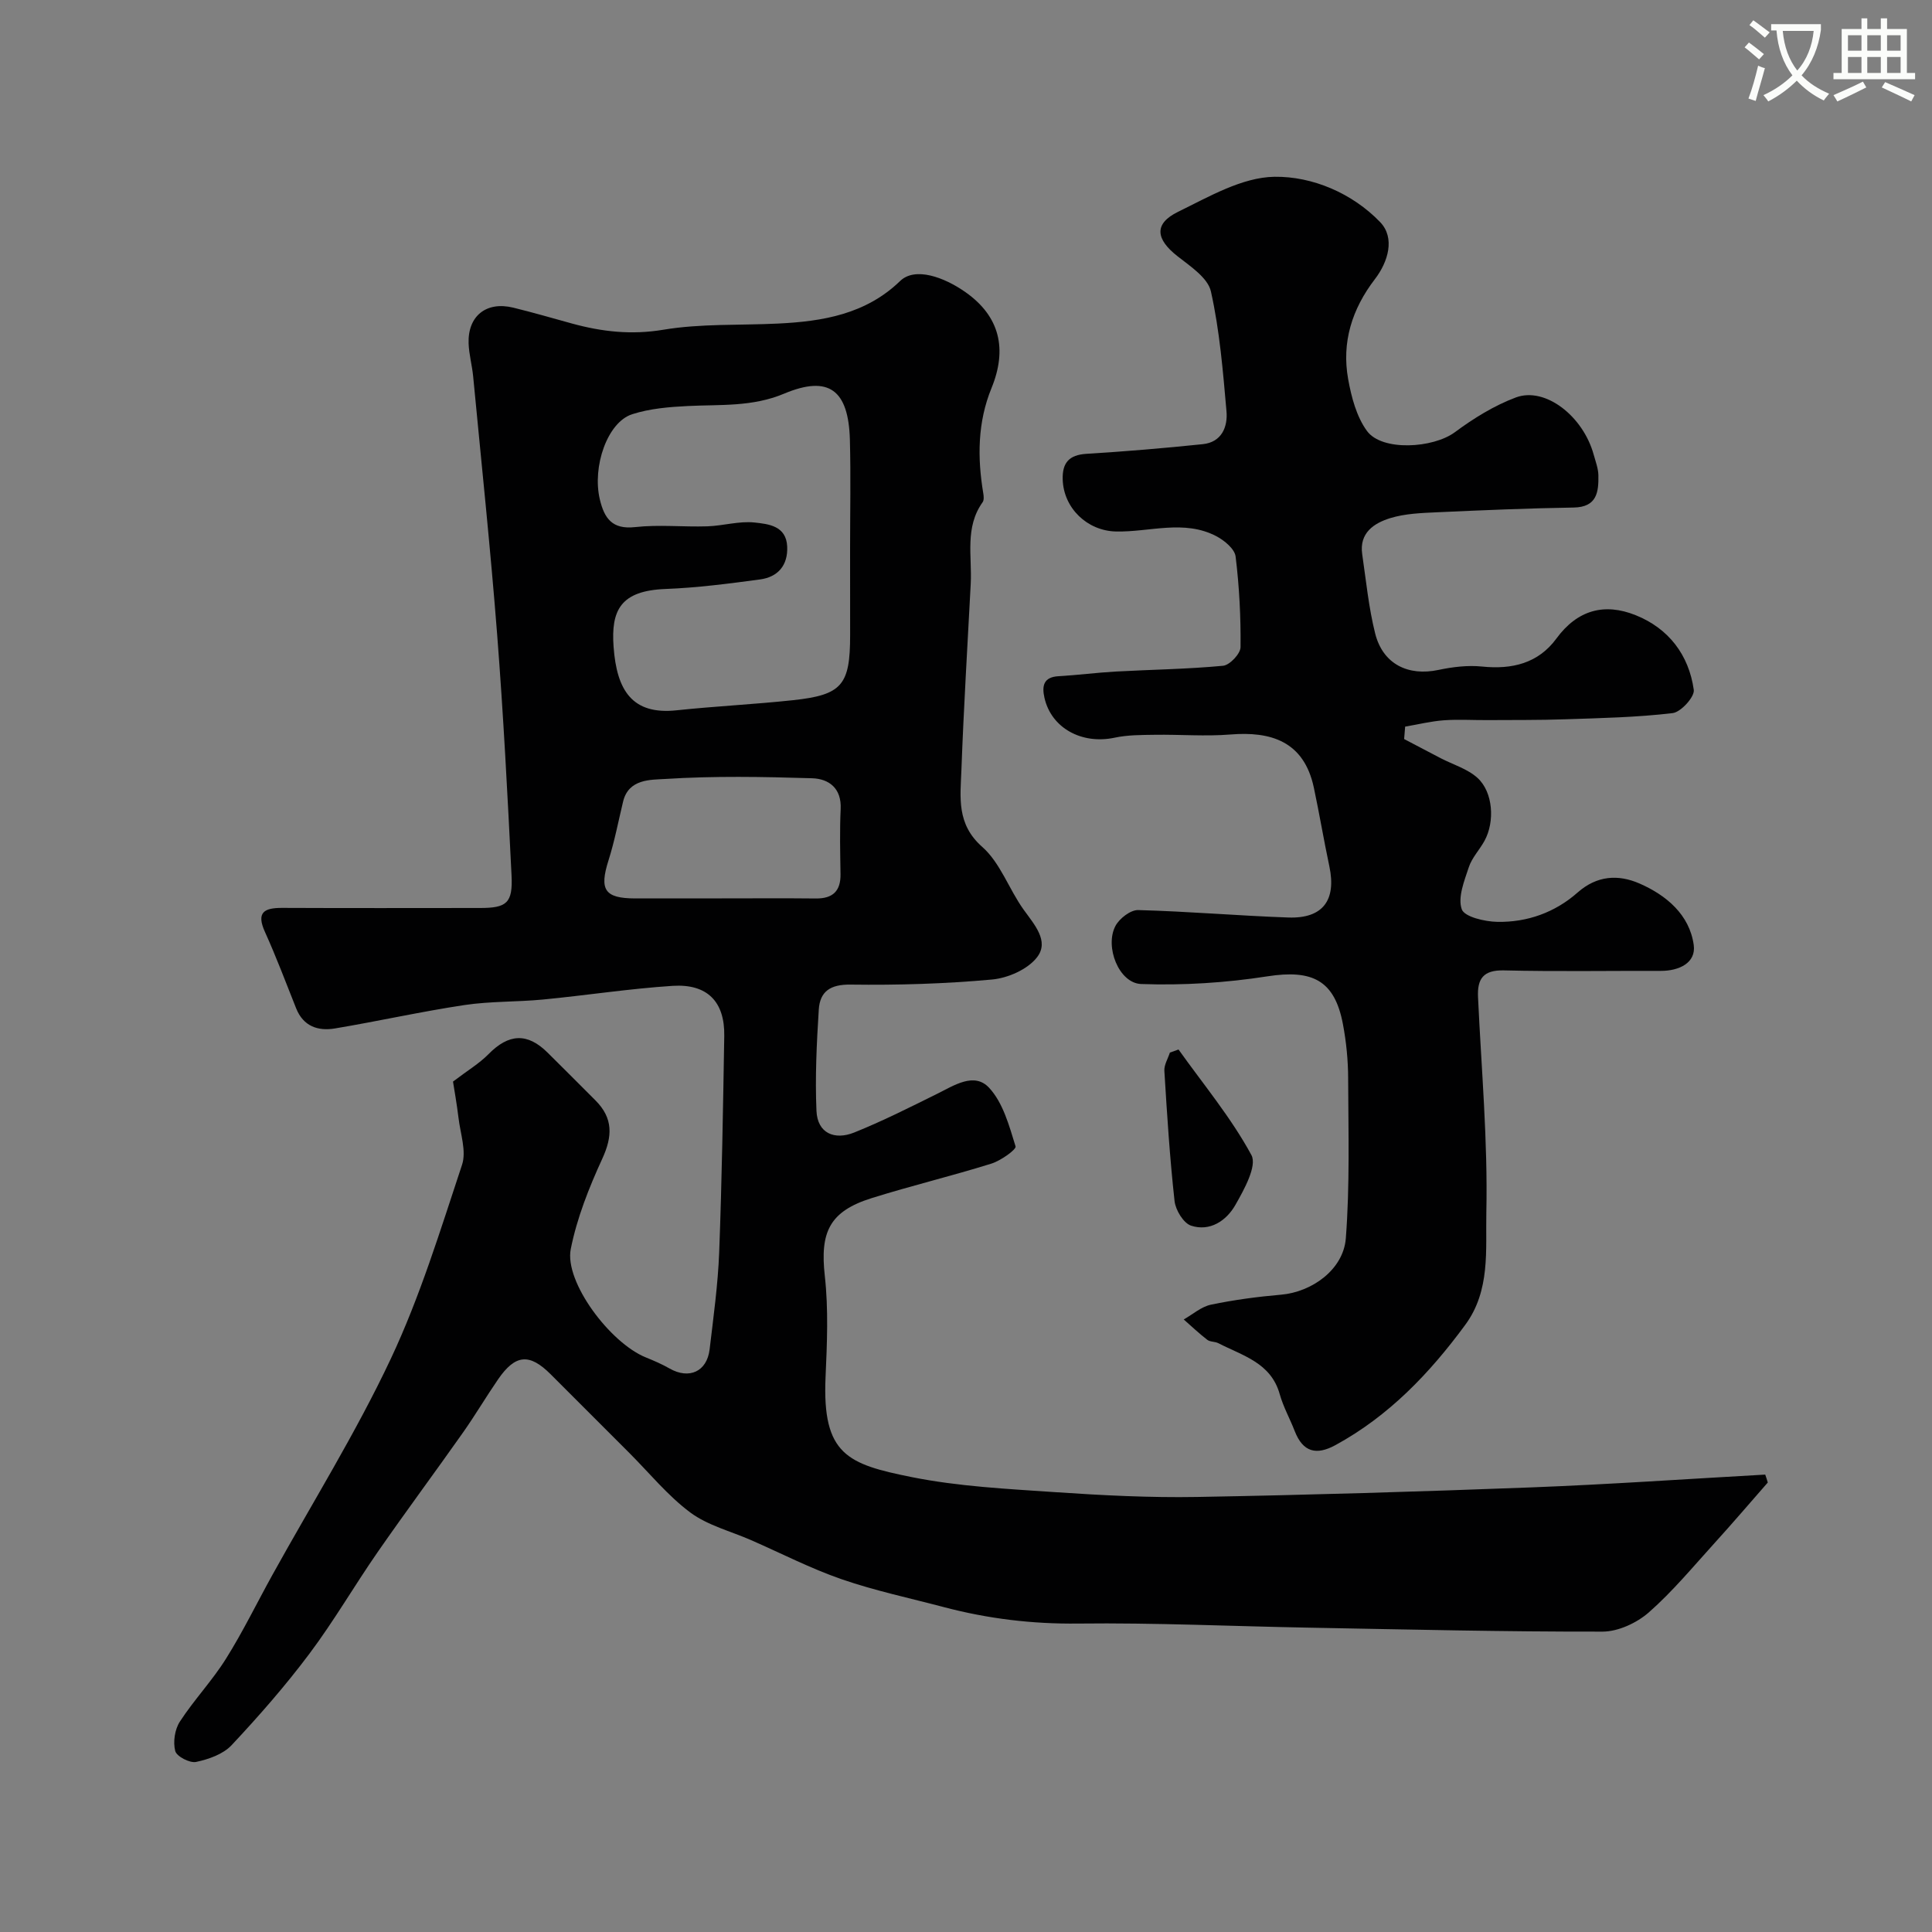
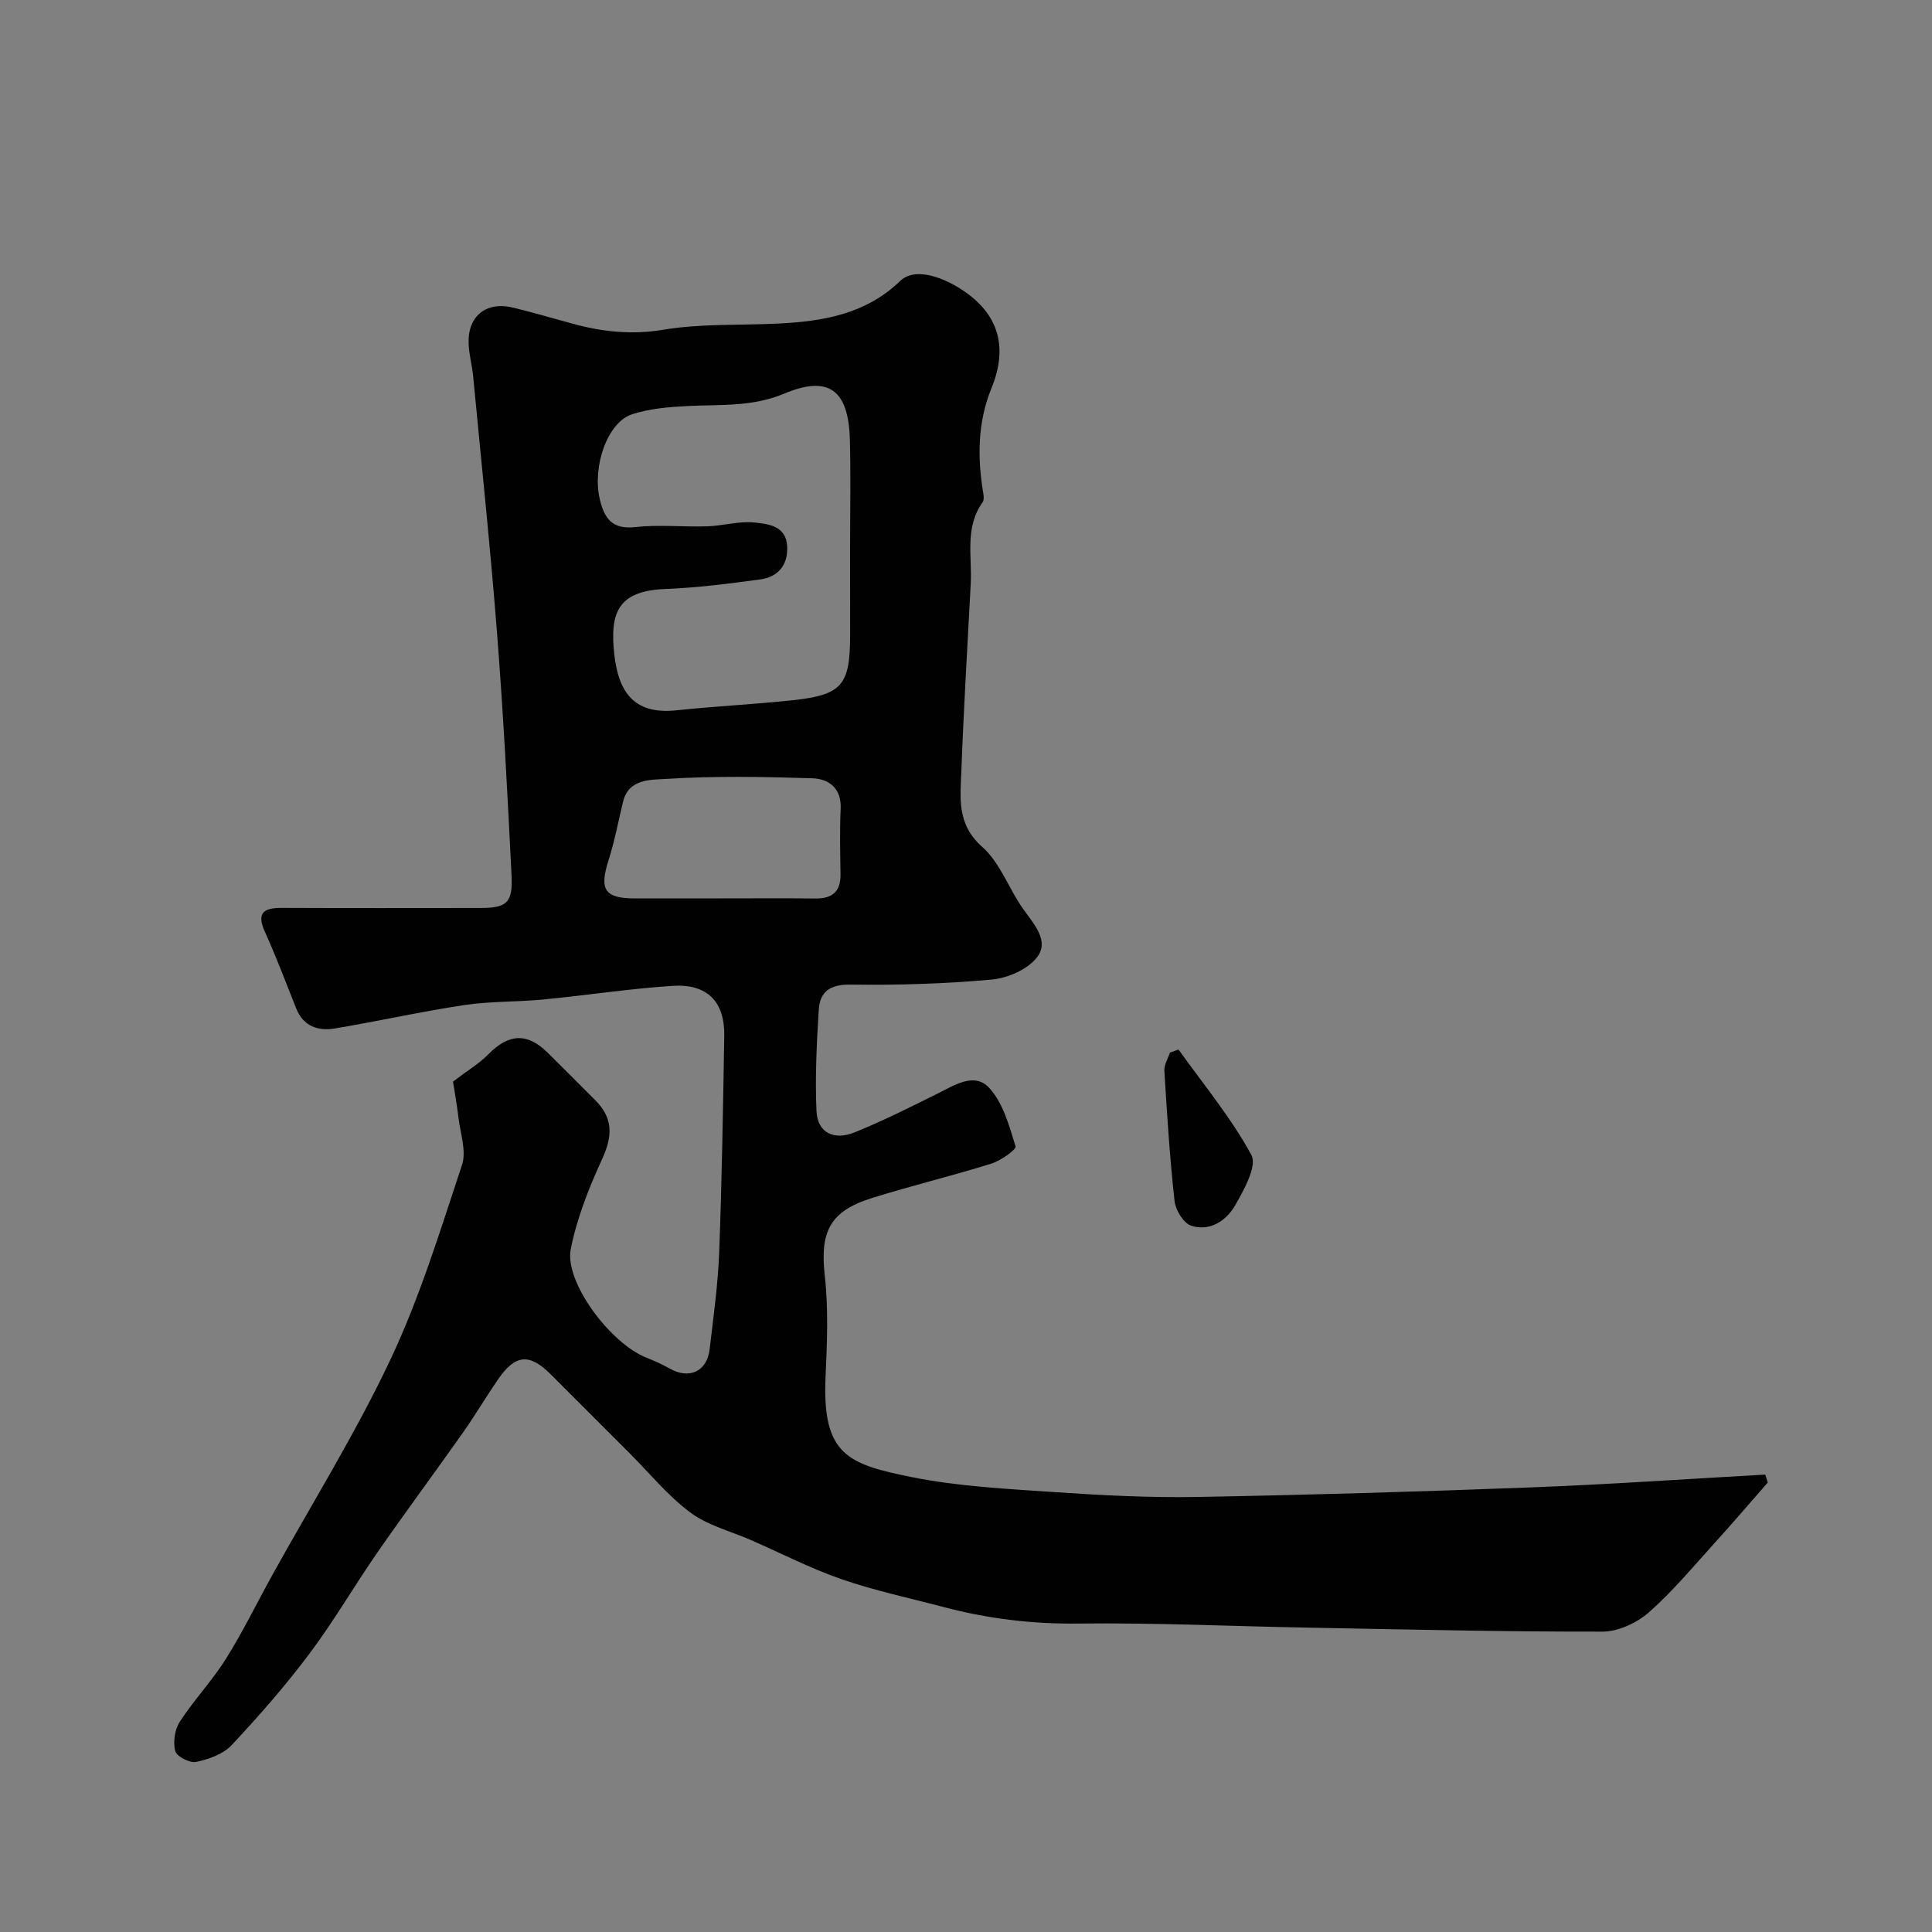
<svg xmlns="http://www.w3.org/2000/svg" enable-background="new 0 0 400 400" viewBox="0 0 400 400">
  <rect x="0" y="0" width="400" height="400" fill="#808080" stroke="none" />
-   <path d="m362.1 8.8c1.1.8 2.1 1.6 3.1 2.4l-1 1.1c-1.3-1.1-2.3-2-3-2.5zm1.9 4.8c.5.2.9.4 1.4.5-.6 2.3-1.3 4.5-1.9 6.8l-1.5-.5c.8-2.1 1.4-4.3 2-6.8zm-1-9.4c1.3.9 2.4 1.8 3.4 2.5l-1 1.1c-1.4-1.2-2.4-2.1-3.2-2.6zm3.7 2.2v-1.4h10.3v1.2c-.5 3.6-1.8 6.8-4 9.4 1.5 1.6 3.4 2.8 5.7 3.8-.3.4-.7.8-1.1 1.4-2.3-1.1-4.1-2.5-5.6-4.1-1.6 1.6-3.6 3.1-5.9 4.3-.3-.5-.7-.9-1-1.3 2.4-1.1 4.4-2.5 6-4.1-1.9-2.5-3-5.6-3.3-9.3h-1.1zm8.8 0h-6.4c.3 3.3 1.3 6 3 8.2 2-2.2 3.1-5.1 3.4-8.2z" fill="#fbfcfa" />
-   <path d="m385.3 3.8h1.3v2.2h2.8v-2.2h1.3v2.2h4.1v9.1h1.7v1.3h-16.9v-1.3h1.7v-9.1h4.1v-2.2zm.4 13.1.7 1.2c-1.8.9-3.8 1.9-6 2.9-.2-.4-.5-.8-.8-1.3 2.3-1 4.3-1.9 6.1-2.8zm-3.1-6.4h2.8v-3.2h-2.8zm0 4.6h2.8v-3.3h-2.8zm4-4.6h2.8v-3.2h-2.8zm0 4.6h2.8v-3.3h-2.8zm3.7 1.9c2.1.9 4.1 1.8 6.1 2.7l-.7 1.3c-2.2-1.1-4.2-2-6.1-2.9zm3.2-9.7h-2.8v3.2h2.8zm-2.8 7.8h2.8v-3.3h-2.8z" fill="#fbfcfa" />
  <g fill="#010102">
    <path d="m366 306.94c-3.66 4.17-7.25 8.39-10.98 12.49-4.45 4.9-8.7 10.05-13.65 14.4-2.49 2.18-6.33 3.97-9.57 3.98-20.26.04-40.53-.45-60.8-.82-15.93-.29-31.87-1.04-47.8-.85-9.5.11-18.67-1-27.77-3.4-7.07-1.87-14.26-3.39-21.16-5.77-6.42-2.22-12.52-5.37-18.76-8.1-4.24-1.86-8.98-3.04-12.6-5.73-4.68-3.49-8.47-8.18-12.64-12.35-5.42-5.42-10.84-10.84-16.26-16.26-4.39-4.39-7.31-4.15-10.89 1.05-2.49 3.62-4.73 7.42-7.26 11.01-5.83 8.27-11.87 16.4-17.64 24.71-4.83 6.96-9.09 14.33-14.17 21.1-4.96 6.62-10.45 12.89-16.11 18.93-1.75 1.86-4.74 2.91-7.34 3.46-1.3.28-4.03-1.14-4.32-2.26-.48-1.86-.1-4.47.96-6.09 2.93-4.51 6.71-8.48 9.56-13.04 3.51-5.6 6.41-11.58 9.62-17.37 8.22-14.85 17.24-29.32 24.46-44.64 6.07-12.88 10.28-26.67 14.78-40.23.94-2.84-.35-6.46-.73-9.71-.35-2.9-.87-5.78-1.14-7.52 3.05-2.32 5.45-3.75 7.34-5.67 4.19-4.27 8.06-4.49 12.26-.31 3.31 3.29 6.62 6.58 9.91 9.89 3.66 3.68 3.53 7.41 1.4 12.05-2.75 5.99-5.25 12.28-6.53 18.71-1.35 6.79 8.14 19.46 15.57 22.45 1.66.67 3.32 1.39 4.88 2.28 4.05 2.31 7.75.66 8.3-3.97.79-6.68 1.72-13.38 1.98-20.09.56-14.92.8-29.86 1.05-44.79.12-7.07-3.49-10.83-10.69-10.37-8.96.58-17.87 1.97-26.82 2.83-5.4.52-10.89.34-16.25 1.14-8.99 1.35-17.88 3.35-26.85 4.85-3.48.58-6.53-.42-8.02-4.15-2.11-5.29-4.11-10.63-6.46-15.82-1.83-4.04-.22-5 3.53-4.99 13.66.06 27.33.03 40.99.02 5.53 0 6.81-1.02 6.53-6.73-.82-16.64-1.69-33.29-2.98-49.9-1.39-17.84-3.27-35.64-4.97-53.45-.22-2.28-.86-4.53-.94-6.8-.2-5.68 3.66-8.77 9.22-7.42 4.09 1 8.14 2.18 12.21 3.3 6.21 1.7 12.28 2.38 18.88 1.28 7.77-1.3 15.83-.89 23.76-1.28 9.28-.45 18.16-1.94 25.27-8.81 3.1-2.99 9.11-.8 13.52 2.3 7.16 5.03 8.69 11.82 5.4 19.87-2.89 7.06-2.94 14.39-1.7 21.8.1.59.17 1.4-.14 1.83-3.73 5.21-2.17 11.17-2.46 16.86-.67 12.86-1.46 25.72-1.93 38.59-.21 5.61-1.07 11.17 4.31 15.91 3.75 3.3 5.53 8.76 8.57 12.99 2.21 3.09 5.34 6.49 2.81 9.82-1.92 2.53-6.05 4.35-9.36 4.65-9.71.89-19.51 1.18-29.27 1.05-4.21-.06-6.35 1.42-6.59 5.18-.44 6.97-.78 13.98-.48 20.95.2 4.69 3.78 6.11 7.8 4.5 5.83-2.34 11.47-5.19 17.11-7.98 3.57-1.76 7.75-4.61 10.84-1.28 2.89 3.11 4.16 7.88 5.47 12.12.2.65-3.06 2.97-5.02 3.58-8.2 2.56-16.58 4.57-24.78 7.14-8.76 2.75-10.71 7.05-9.69 16.13.77 6.91.46 13.99.15 20.98-.7 16.03 4.6 17.98 17.8 20.64 9.76 1.96 19.85 2.45 29.82 3.13 9.74.66 19.54 1.16 29.29.99 23.07-.41 46.13-1.1 69.18-1.98 16.16-.62 32.31-1.75 48.46-2.65.2.54.37 1.09.53 1.64zm-190-193.42c0-7.49.16-14.98-.04-22.47-.28-10.31-4.35-13.44-13.64-9.54-6.59 2.76-13.18 2.22-19.87 2.55-3.88.19-7.9.52-11.56 1.7-5.15 1.65-8.31 10.87-6.7 17.64.93 3.89 2.53 6.26 7.3 5.73 4.93-.55 9.98 0 14.96-.16 3.27-.11 6.58-1.13 9.77-.79 2.84.31 6.57.66 6.76 4.98.17 3.9-1.92 6.31-5.64 6.81-6.48.87-13 1.72-19.52 1.97-9.36.35-11.35 4.41-10.78 12.03.66 8.93 3.82 14.08 13.05 13.09 8-.85 16.06-1.23 24.06-2.09 10.19-1.09 11.86-3.12 11.86-13.45-.01-6.01-.01-12-.01-18zm-26.55 72.48c6.48 0 12.96-.05 19.44.02 3.51.04 5.19-1.51 5.13-5.06-.07-4.48-.18-8.98.03-13.45.21-4.33-2.44-6.27-5.91-6.38-10.15-.31-20.35-.5-30.47.15-2.89.18-7.52-.06-8.66 4.66-.98 4.06-1.76 8.19-3.02 12.17-1.94 6.11-.83 7.88 5.51 7.9 5.98 0 11.96-.01 17.95-.01z" />
-     <path d="m290.71 153.01c2.51 1.32 5.03 2.65 7.55 3.96 2.57 1.33 5.55 2.2 7.62 4.07 3.26 2.94 3.65 9.09 1.46 13.06-1.02 1.86-2.6 3.49-3.24 5.45-.94 2.84-2.32 6.25-1.46 8.7.55 1.58 4.76 2.56 7.35 2.61 6.2.12 11.95-1.94 16.63-6.07 4.01-3.54 8.42-3.79 12.82-1.87 5.59 2.44 10.36 6.48 11.23 12.73.51 3.7-3.03 5.37-6.81 5.36-10.83-.03-21.67.16-32.49-.1-4.29-.1-5.54 1.75-5.36 5.55.69 14.87 2.04 29.75 1.72 44.6-.16 7.72.87 16.12-4.36 23.23-7.39 10.05-15.81 18.86-26.87 24.9-3.96 2.17-6.74 1.46-8.43-2.87-1-2.58-2.38-5.04-3.12-7.68-1.82-6.52-7.7-7.96-12.69-10.54-.71-.37-1.72-.25-2.31-.71-1.7-1.31-3.26-2.79-4.87-4.21 1.87-1.06 3.63-2.64 5.63-3.06 4.79-1 9.67-1.65 14.54-2.07 6.33-.55 12.89-5.17 13.39-11.68.84-10.97.52-22.04.48-33.07-.01-3.75-.38-7.56-1.08-11.25-1.71-9.1-6.33-11.36-15.64-9.91-8.6 1.34-17.45 1.9-26.14 1.59-4.61-.17-7.58-7.75-5.32-12.02.82-1.55 3.12-3.33 4.7-3.29 10.37.27 20.73 1.18 31.1 1.54 7.15.25 9.97-3.59 8.49-10.59-1.15-5.41-2.06-10.88-3.21-16.29-2.05-9.64-8.93-11.69-17.29-11.01-5.17.42-10.4-.02-15.61.06-2.79.04-5.64.02-8.35.6-6.79 1.45-13.12-1.99-14.53-8.27-.54-2.42-.23-4.28 2.92-4.46 3.93-.22 7.85-.74 11.78-.96 7.43-.41 14.88-.5 22.28-1.2 1.38-.13 3.61-2.49 3.62-3.85.07-6.26-.26-12.56-1.02-18.77-.19-1.56-2.31-3.32-3.96-4.19-6.71-3.53-13.84-.84-20.8-.99-5.96-.13-10.85-4.83-11.04-10.75-.11-3.45 1.3-5.11 4.91-5.33 8.04-.49 16.08-1.17 24.09-2 3.92-.4 5.2-3.59 4.91-6.82-.73-8.3-1.41-16.68-3.22-24.79-.63-2.83-4.27-5.22-6.93-7.31-4.51-3.54-4.92-6.72.13-9.19 6.39-3.12 13.25-7.15 19.96-7.25 7.84-.11 16.1 3.39 21.87 9.38 3.15 3.27 1.66 8.24-1.08 11.81-4.75 6.2-6.91 13.07-5.54 20.7.67 3.72 1.73 7.78 3.9 10.74 3.11 4.25 13.71 3.58 18.2.25 3.87-2.87 8.13-5.51 12.62-7.19 6.07-2.27 13.93 3.86 16.12 11.85.39 1.41.94 2.84.97 4.27.06 3.48-.3 6.59-5.12 6.67-9.43.15-18.86.55-28.28.98-3.26.15-6.65.27-9.72 1.22-3.34 1.04-6.42 3.05-5.78 7.46.8 5.48 1.34 11.04 2.68 16.4 1.59 6.34 6.8 8.9 13.11 7.56 2.93-.62 6.06-1 9.01-.7 6.23.64 11.64-.66 15.41-5.8 4.35-5.93 9.94-7.43 16.41-4.83 6.83 2.74 11.01 8.23 12.03 15.46.2 1.44-2.67 4.61-4.38 4.81-7.36.88-14.8 1.03-22.22 1.28-5.36.19-10.73.13-16.09.17-3.03.02-6.07-.18-9.08.04-2.68.2-5.33.86-7.99 1.31-.08.85-.14 1.71-.21 2.57z" />
    <path d="m244 217.29c5.15 7.22 10.9 14.12 15.09 21.85 1.22 2.25-1.52 7.18-3.34 10.37-1.84 3.22-5.25 5.53-9.15 4.25-1.57-.52-3.21-3.22-3.42-5.09-.99-8.96-1.56-17.96-2.11-26.96-.08-1.23.74-2.52 1.14-3.78.59-.21 1.19-.42 1.79-.64z" />
  </g>
</svg>